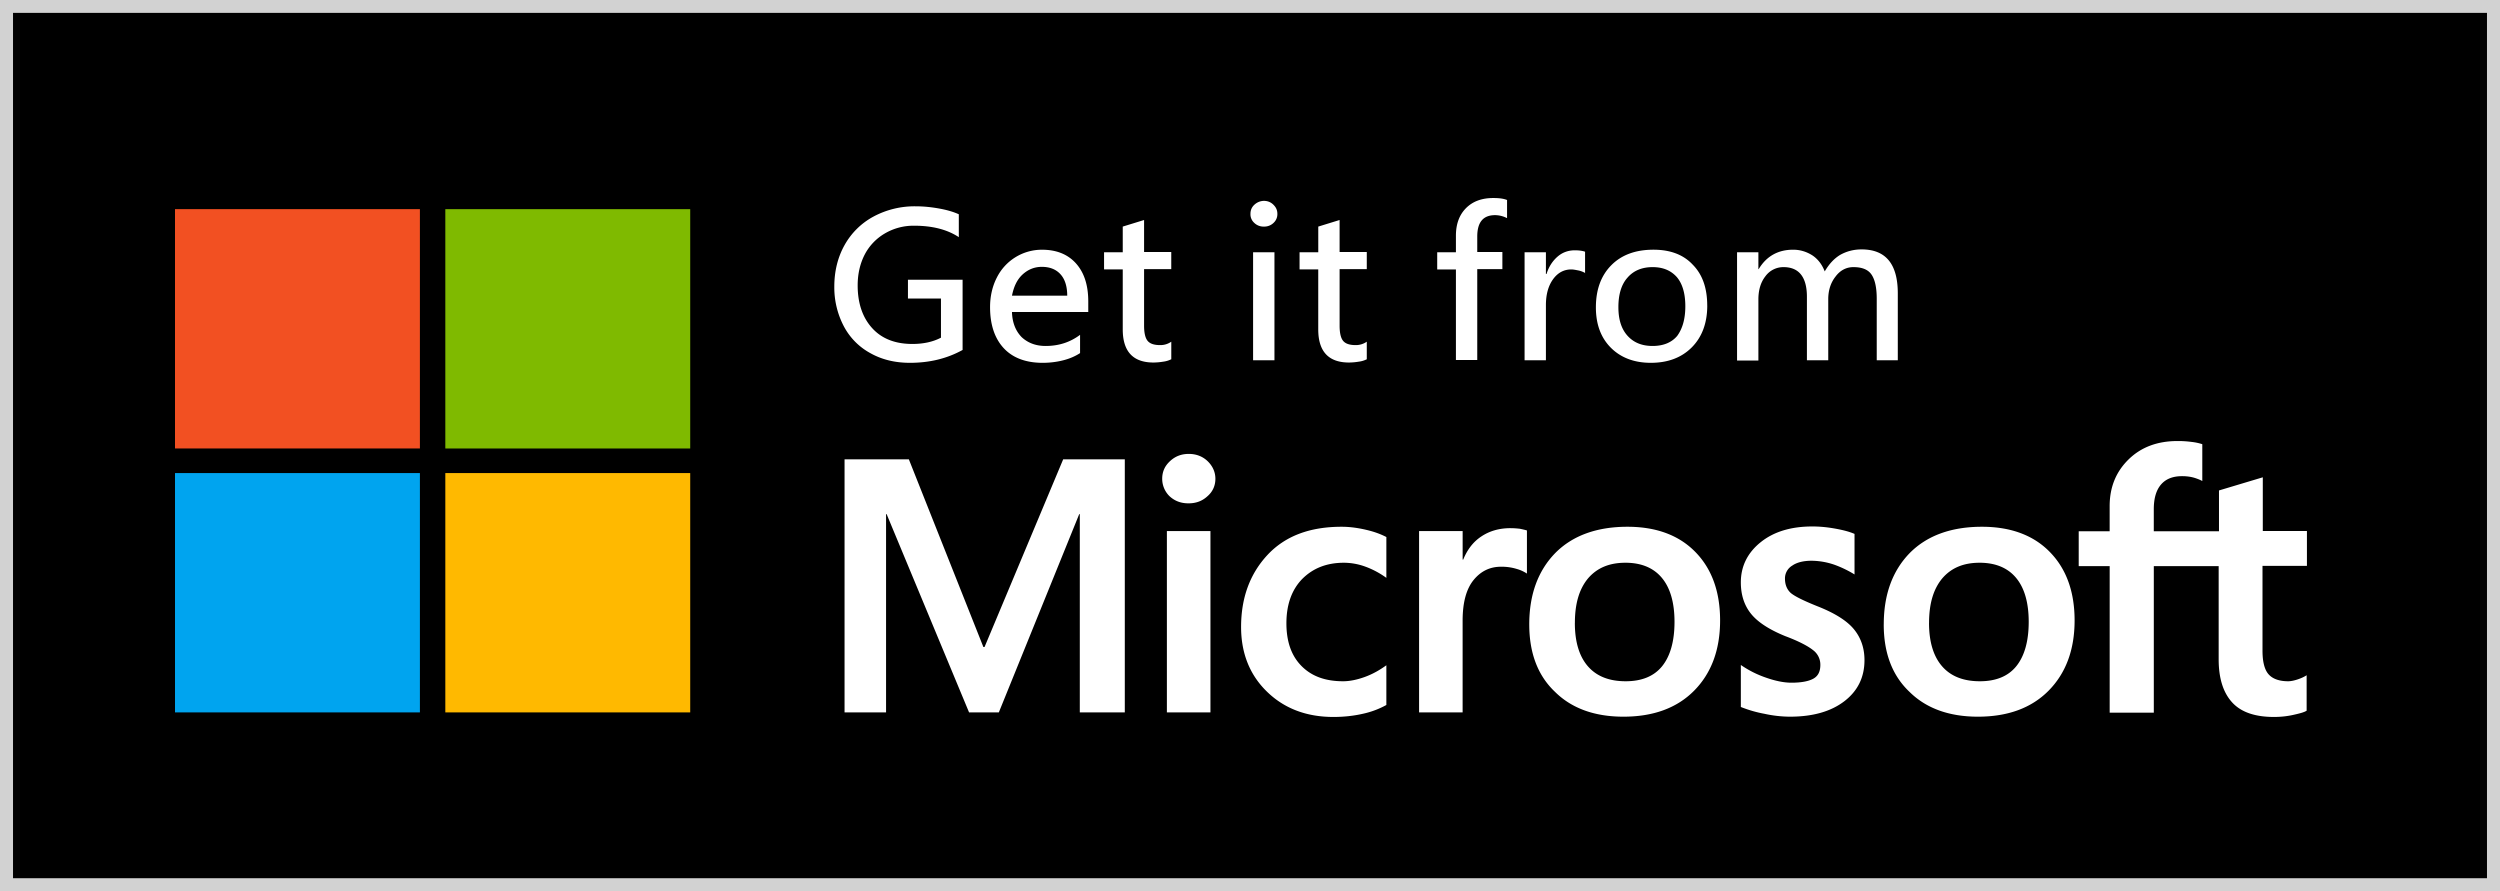
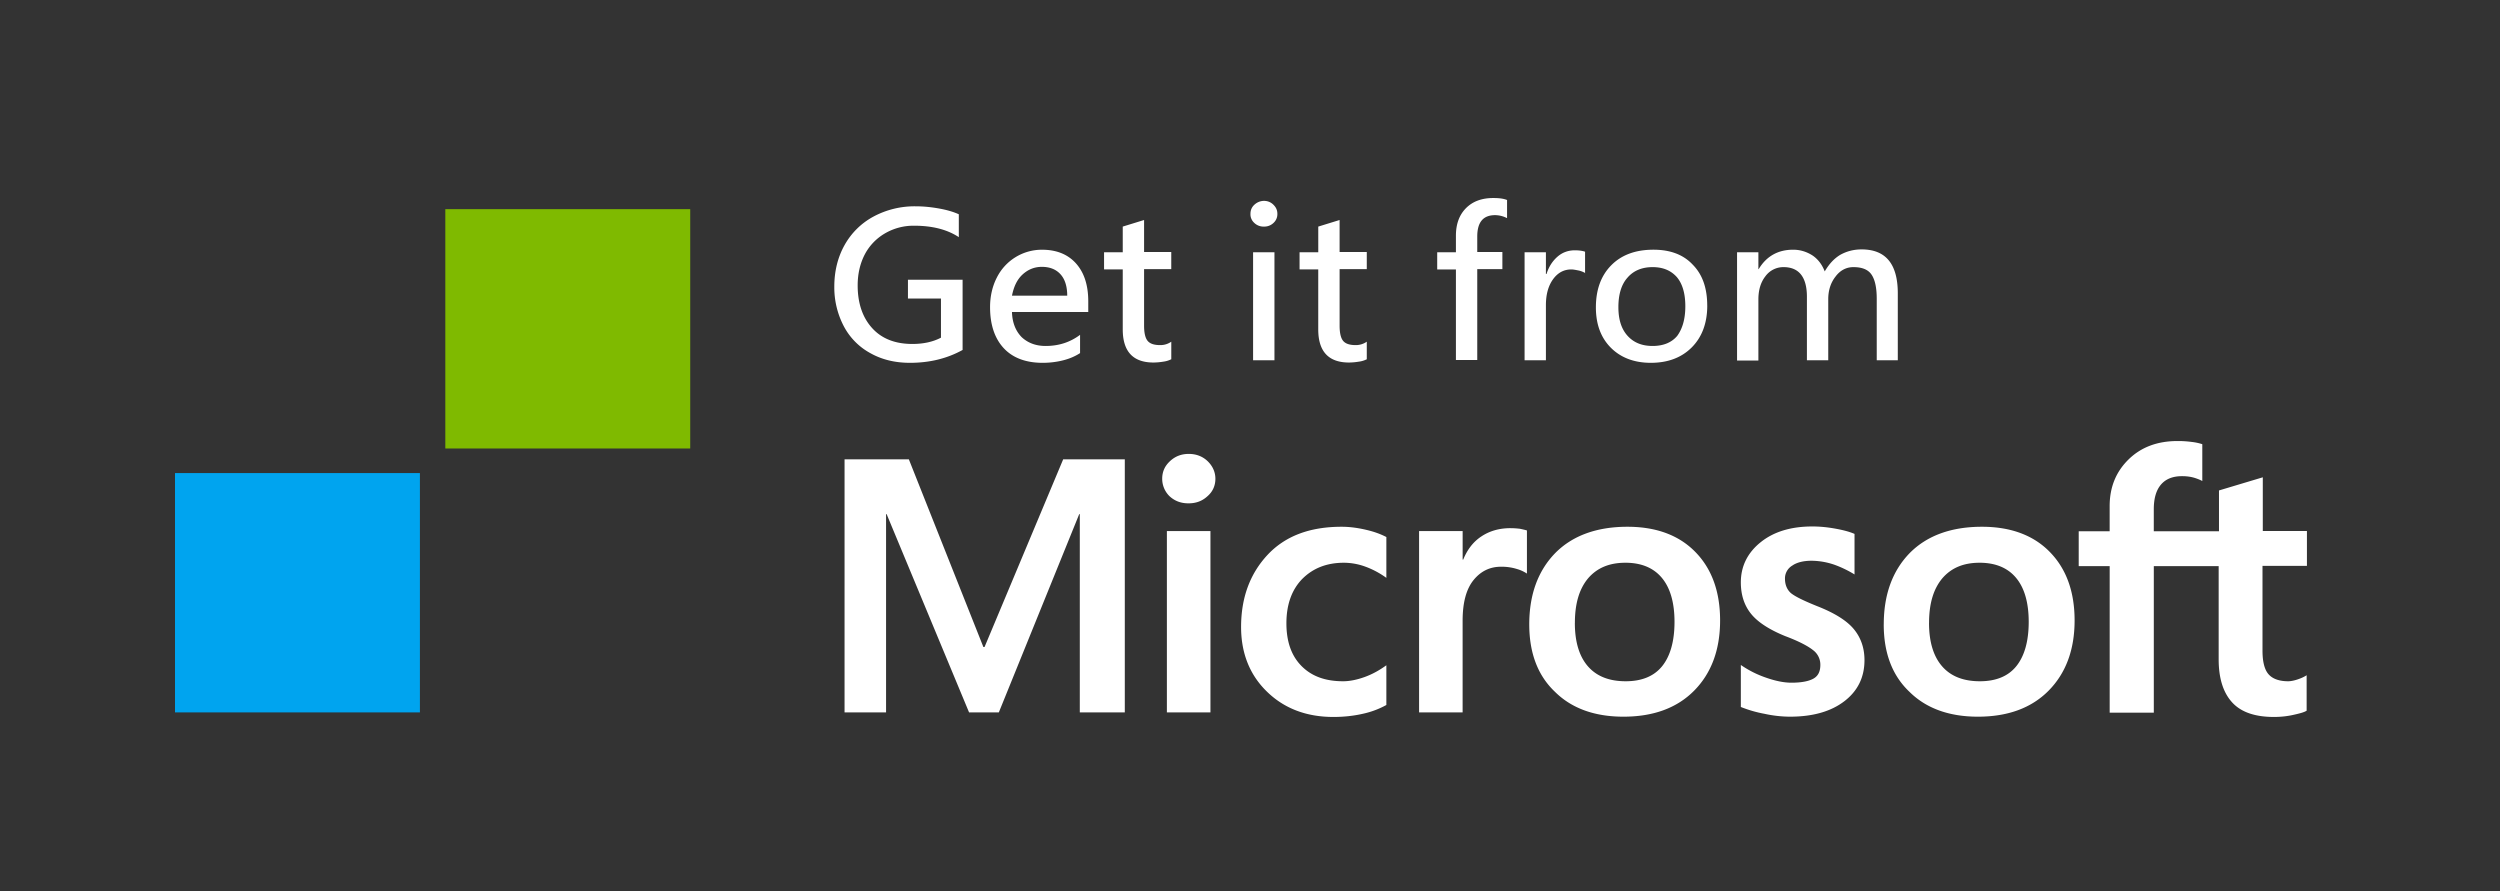
<svg xmlns="http://www.w3.org/2000/svg" width="101" height="36" viewBox="0 0 101 36">
  <rect x="0" y="0" width="101" height="36" fill="#333333" stroke="none" />
  <g fill-rule="nonzero" fill="none">
-     <path fill="#000" d="M.269.265h100.474v35.481H.269z" />
-     <path d="M.526.52h99.948v34.96H.526V.52zM0 36h101V0H0v36z" fill="#D2D2D2" />
    <g>
-       <path fill="#F25022" d="M7.07 8.45h9.894v9.669H7.07z" />
      <path fill="#7FBA00" d="M17.991 8.45h9.894v9.669h-9.894z" />
      <path fill="#00A4EF" d="M7.07 19.112h9.894v9.669H7.07z" />
-       <path fill="#FFB900" d="M17.991 19.112h9.894v9.669h-9.894z" />
      <path d="M46.953 19.342c0-.288.106-.519.319-.715.212-.196.46-.289.755-.289.307 0 .567.104.768.3.2.197.307.439.307.704 0 .277-.106.52-.319.704-.212.196-.46.289-.767.289s-.555-.093-.768-.289a.984.984 0 0 1-.295-.704m1.948 9.439h-1.759v-7.327h1.76v7.327zM54.261 27.523c.26 0 .555-.058.874-.173.319-.115.602-.277.874-.473v1.604a3.475 3.475 0 0 1-.957.357c-.354.081-.755.127-1.18.127-1.098 0-1.996-.346-2.692-1.027-.697-.68-1.04-1.557-1.04-2.607 0-1.177.355-2.146 1.063-2.908.709-.761 1.7-1.142 3-1.142.33 0 .66.046 1.003.127.342.08.602.184.803.288v1.65a3.486 3.486 0 0 0-.838-.45 2.543 2.543 0 0 0-.874-.161c-.697 0-1.252.219-1.689.657-.425.439-.637 1.039-.637 1.789 0 .738.2 1.315.614 1.73.413.416.968.612 1.676.612M61.027 21.338c.141 0 .271.012.377.024.107.023.213.046.284.069v1.742a1.434 1.434 0 0 0-.402-.185 2.084 2.084 0 0 0-.649-.092c-.437 0-.803.173-1.098.53-.295.359-.449.9-.449 1.65v3.705h-1.759v-7.327h1.76v1.154h.023c.165-.404.401-.716.732-.935.33-.22.72-.335 1.18-.335M61.782 25.227c0-1.212.355-2.17 1.051-2.885.697-.704 1.677-1.061 2.916-1.061 1.17 0 2.09.346 2.751 1.027.662.68.992 1.604.992 2.757 0 1.189-.354 2.135-1.05 2.839-.697.704-1.654 1.05-2.858 1.05-1.157 0-2.09-.335-2.763-1.004-.696-.658-1.039-1.57-1.039-2.723m1.842-.058c0 .762.177 1.35.531 1.754.355.404.862.6 1.524.6.637 0 1.133-.196 1.464-.6.33-.404.507-1.004.507-1.8 0-.785-.177-1.385-.52-1.788-.342-.404-.838-.6-1.463-.6-.65 0-1.146.207-1.512.634-.354.427-.53 1.016-.53 1.8M72.113 23.38c0 .243.083.44.236.578.166.138.52.311 1.063.53.708.277 1.204.589 1.488.935.283.346.425.762.425 1.246 0 .693-.272 1.246-.815 1.662-.543.415-1.275.623-2.196.623a4.92 4.92 0 0 1-1.027-.116 4.982 4.982 0 0 1-.957-.276v-1.697c.32.22.662.393 1.04.52.365.127.708.196 1.003.196.401 0 .697-.058.885-.162.19-.104.284-.288.284-.554a.731.731 0 0 0-.295-.6c-.201-.161-.567-.357-1.122-.565-.65-.265-1.11-.565-1.381-.9-.272-.335-.414-.762-.414-1.27 0-.657.272-1.2.803-1.626.532-.427 1.228-.635 2.09-.635.26 0 .555.023.886.081.33.058.602.127.814.22v1.638a4.405 4.405 0 0 0-.814-.393 2.924 2.924 0 0 0-.921-.161c-.331 0-.603.07-.78.196a.6.6 0 0 0-.295.53M76.104 25.227c0-1.212.354-2.17 1.05-2.885.697-.704 1.677-1.061 2.917-1.061 1.169 0 2.09.346 2.75 1.027.662.68.993 1.604.993 2.757 0 1.189-.355 2.135-1.051 2.839-.697.704-1.653 1.05-2.857 1.05-1.157 0-2.09-.335-2.763-1.004-.697-.658-1.04-1.57-1.04-2.723m1.83-.058c0 .762.178 1.35.532 1.754.354.404.862.6 1.523.6.638 0 1.134-.196 1.464-.6.33-.404.508-1.004.508-1.8 0-.785-.177-1.385-.52-1.788-.342-.404-.838-.6-1.464-.6-.649 0-1.145.207-1.51.634-.355.427-.532 1.016-.532 1.8M89.634 22.873v3.762c0 .784.19 1.361.555 1.753.366.393.933.577 1.677.577.248 0 .508-.023.767-.08.26-.058.449-.104.555-.173V27.28c-.106.069-.236.127-.378.173-.141.046-.271.07-.366.07-.354 0-.625-.093-.79-.278-.166-.184-.249-.508-.249-.958v-3.426H93.2v-1.408h-1.783v-2.17l-1.77.531v1.65h-2.634v-.888c0-.439.095-.773.295-1.004.201-.23.484-.335.85-.335.19 0 .355.024.508.07.142.046.248.092.307.127v-1.489a2.222 2.222 0 0 0-.437-.092 4.137 4.137 0 0 0-.566-.035c-.803 0-1.464.243-1.972.739s-.768 1.119-.768 1.892v1.015H83.98v1.408h1.251v5.92h1.783v-5.92h2.621zM45.442 18.558V28.78h-1.818v-8.008H43.6l-3.247 8.008H39.15l-3.33-8.008h-.023v8.008h-1.677V18.558h2.598l3.01 7.58h.048l3.176-7.58zM38.89 14.138c-.627.347-1.335.52-2.126.52-.602 0-1.134-.127-1.606-.393a2.63 2.63 0 0 1-1.074-1.096 3.38 3.38 0 0 1-.378-1.592c0-.623.142-1.189.413-1.673a2.925 2.925 0 0 1 1.169-1.154A3.505 3.505 0 0 1 37 8.335c.319 0 .638.034.956.092.32.058.579.138.78.23v.924c-.473-.312-1.075-.462-1.807-.462a2.28 2.28 0 0 0-1.18.312 2.122 2.122 0 0 0-.815.854c-.19.369-.284.784-.284 1.246 0 .727.201 1.304.59 1.73.39.427.934.635 1.618.635.437 0 .827-.08 1.157-.254v-1.58h-1.334V11.3h2.208v2.838zM43.978 12.604h-3.094c.012.438.154.773.39 1.015.248.231.567.358.968.358.532 0 .992-.15 1.393-.45v.738c-.177.116-.401.22-.673.289-.271.07-.555.104-.838.104-.673 0-1.204-.196-1.57-.589-.366-.392-.555-.946-.555-1.661 0-.439.094-.843.271-1.189a2.033 2.033 0 0 1 1.83-1.13c.579 0 1.04.184 1.37.553.33.37.496.877.496 1.535v.427h.012zm-.862-.658c0-.38-.095-.67-.272-.865-.177-.196-.425-.3-.755-.3-.295 0-.555.104-.78.311-.224.208-.354.496-.425.854h2.232zM47.33 14.508a.993.993 0 0 1-.342.104 2.439 2.439 0 0 1-.39.034c-.826 0-1.239-.45-1.239-1.338v-2.423h-.755v-.693h.755V9.154l.862-.266v1.293h1.098v.692h-1.098v2.285c0 .288.047.496.142.611.094.116.26.173.507.173a.763.763 0 0 0 .45-.138v.704h.01zM51.606 8.646a.474.474 0 0 1-.154.358.532.532 0 0 1-.39.15.532.532 0 0 1-.39-.15.465.465 0 0 1-.153-.37c0-.15.059-.276.165-.369a.577.577 0 0 1 .378-.15c.142 0 .272.047.378.15.119.116.166.231.166.381m-.118 5.908h-.863v-4.362h.863v4.362zM55.23 14.508a.993.993 0 0 1-.343.104 2.439 2.439 0 0 1-.39.034c-.826 0-1.24-.45-1.24-1.338v-2.423h-.755v-.693h.756V9.154l.862-.266v1.293h1.098v.692H54.12v2.285c0 .288.047.496.141.611.095.116.26.173.508.173a.763.763 0 0 0 .449-.138v.704h.012zM60.873 8.808a1.055 1.055 0 0 0-.472-.116c-.484 0-.72.289-.72.866v.623h1.015v.692h-1.015v3.67h-.862v-3.658h-.756v-.693h.756v-.669c0-.461.13-.83.401-1.108.272-.277.638-.415 1.11-.415.236 0 .413.023.555.08v.728h-.012zM64.05 11.035a.966.966 0 0 0-.26-.104c-.119-.023-.225-.046-.308-.046-.306 0-.554.138-.743.403-.19.266-.284.612-.284 1.039v2.227h-.862v-4.362h.862v.877h.024c.094-.3.248-.53.449-.704.2-.173.436-.253.696-.253.177 0 .319.023.413.057v.866h.012zM68.973 12.35c0 .704-.213 1.27-.626 1.685-.413.415-.968.623-1.653.623-.673 0-1.216-.208-1.618-.612-.401-.404-.602-.946-.602-1.627 0-.727.213-1.292.626-1.707.413-.416.98-.624 1.7-.624.673 0 1.204.197 1.582.6.402.404.59.958.59 1.662m-.885.023c0-.52-.118-.911-.342-1.177-.236-.265-.555-.404-.98-.404-.425 0-.768.139-1.016.427-.248.277-.366.681-.366 1.189 0 .496.118.877.366 1.154.248.276.579.415 1.016.415.437 0 .767-.139.992-.404.212-.288.33-.68.33-1.2M76.682 14.554h-.862v-2.48c0-.45-.07-.774-.212-.982-.142-.207-.39-.3-.732-.3-.283 0-.531.127-.72.381-.201.254-.295.565-.295.912v2.469h-.862v-2.562c0-.796-.32-1.2-.945-1.2a.897.897 0 0 0-.732.37c-.189.242-.283.553-.283.934v2.47h-.862v-4.374h.862v.681h.012c.318-.53.79-.785 1.393-.785.283 0 .543.081.779.231.224.15.39.37.496.646.177-.3.378-.519.626-.669.248-.138.531-.22.862-.22.98 0 1.464.59 1.464 1.778v2.7h.011z" fill="#FFF" />
    </g>
  </g>
</svg>